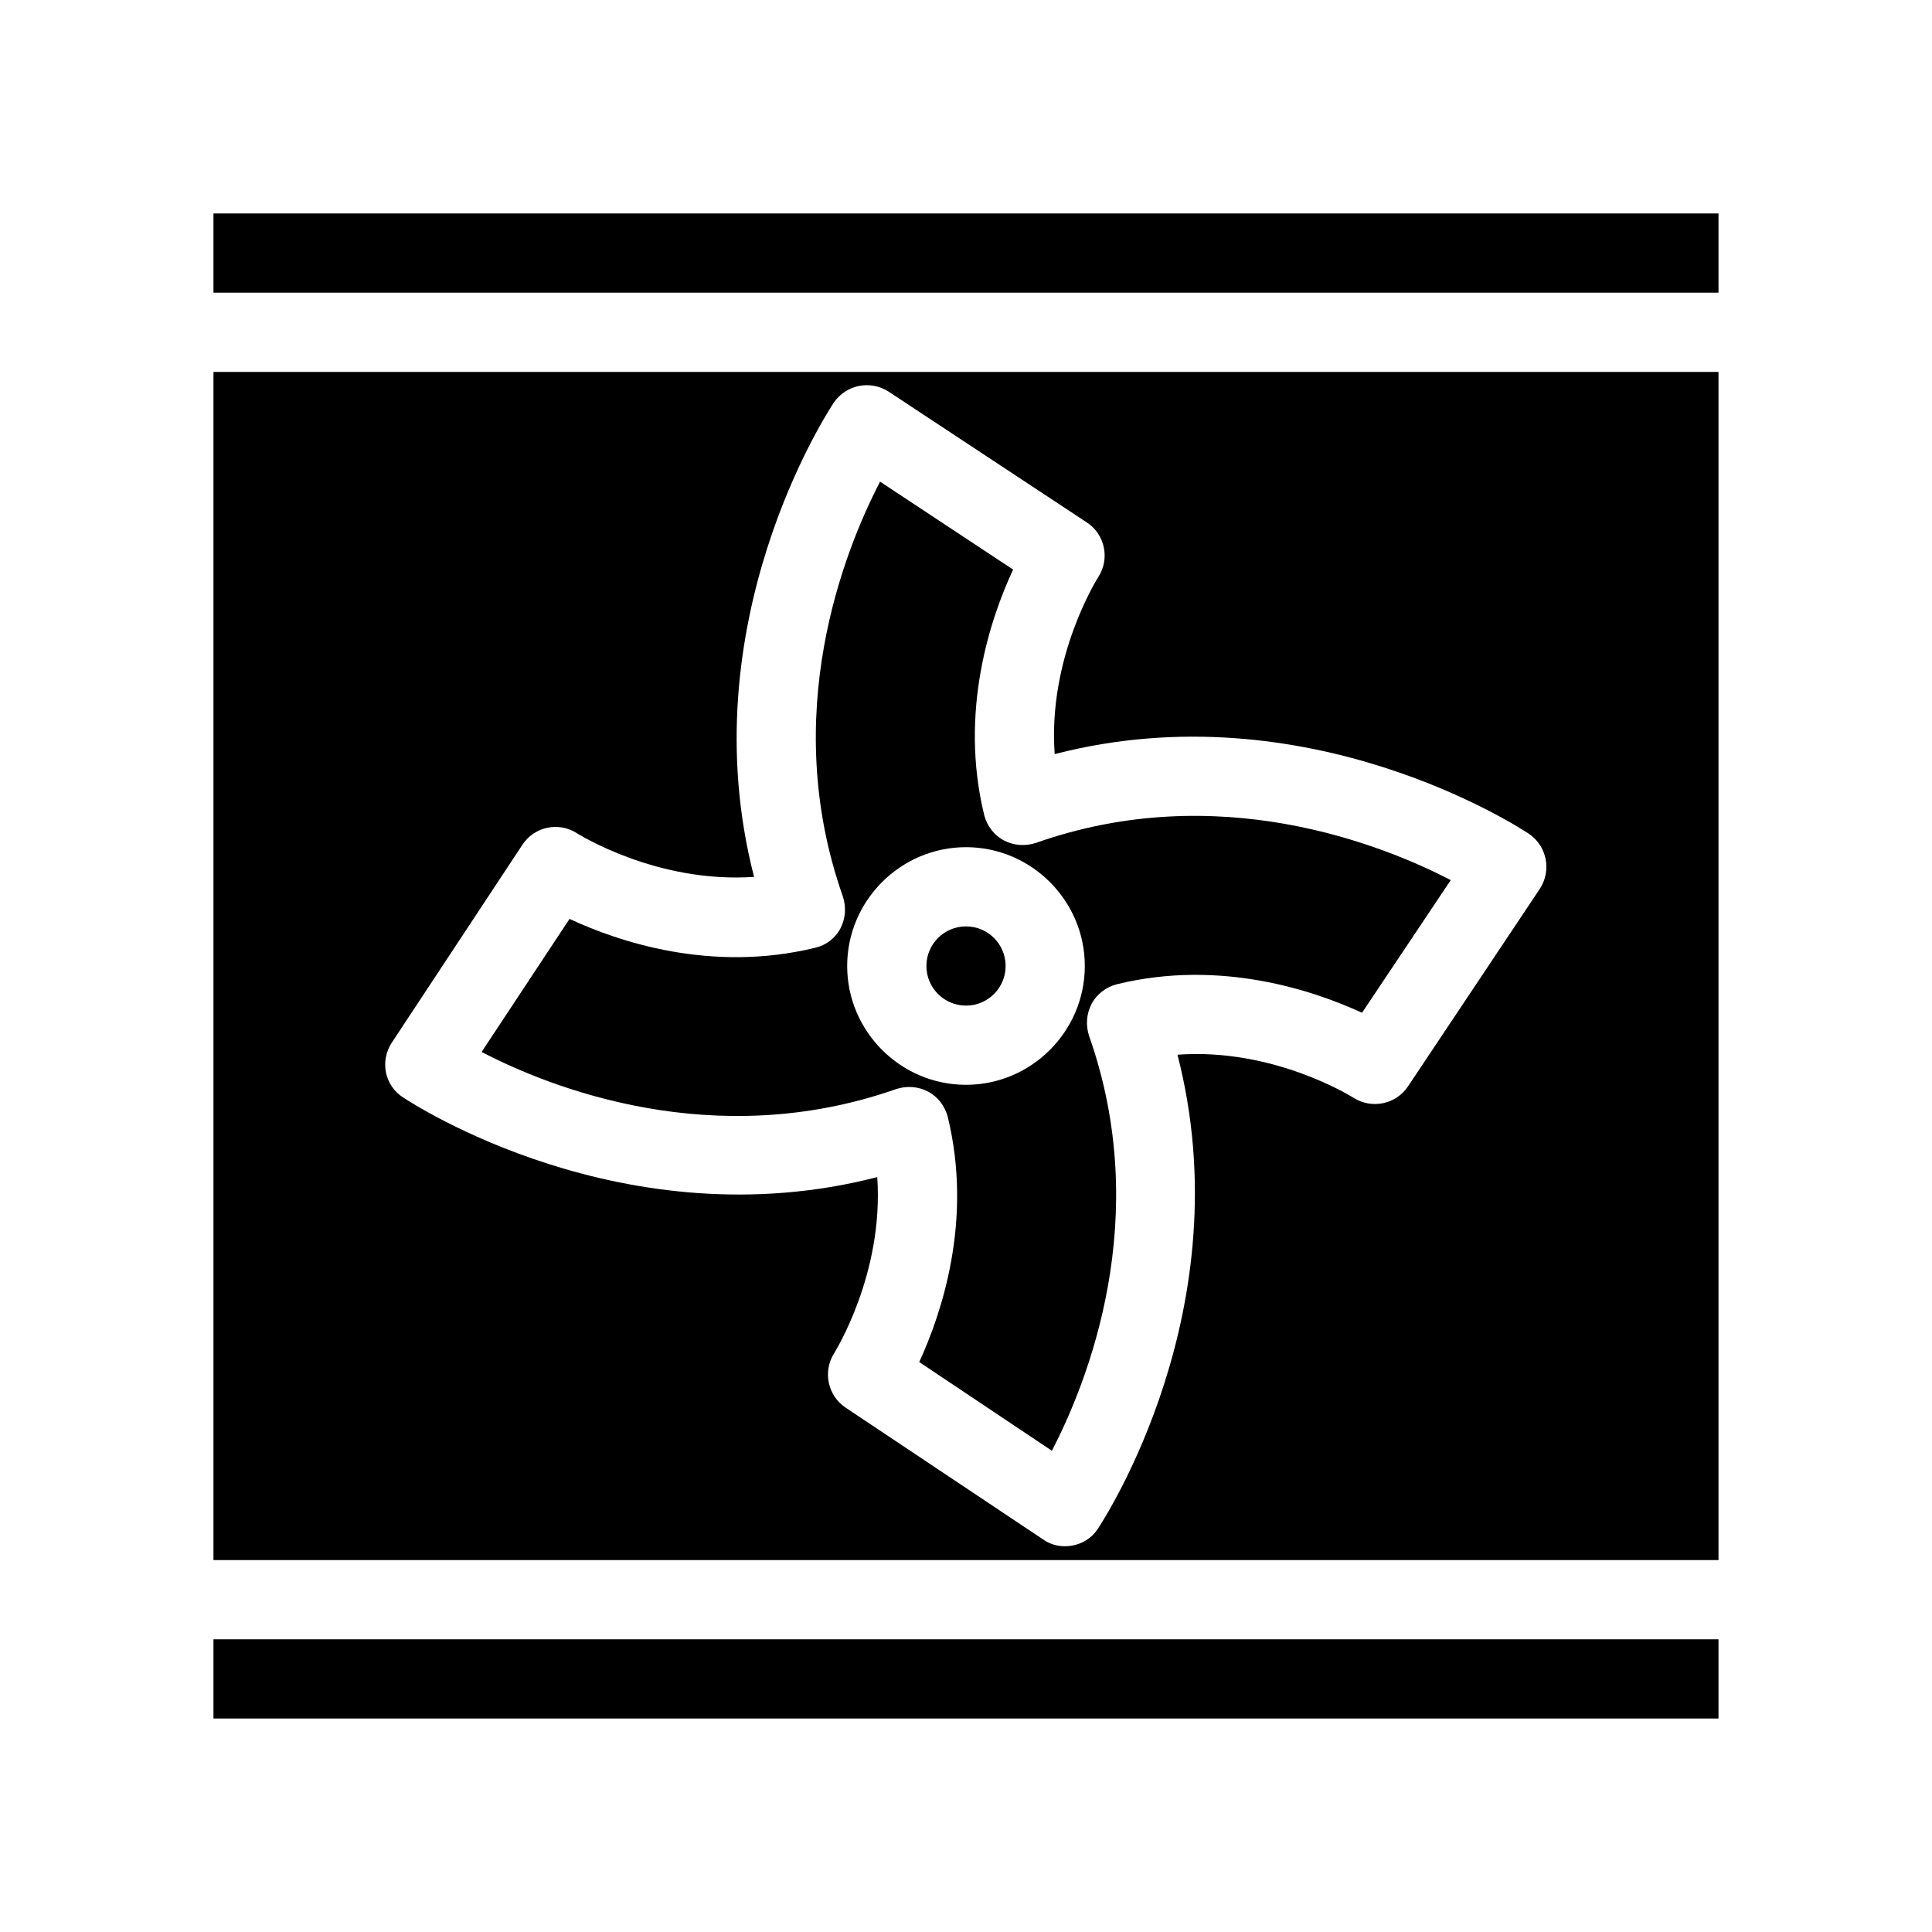
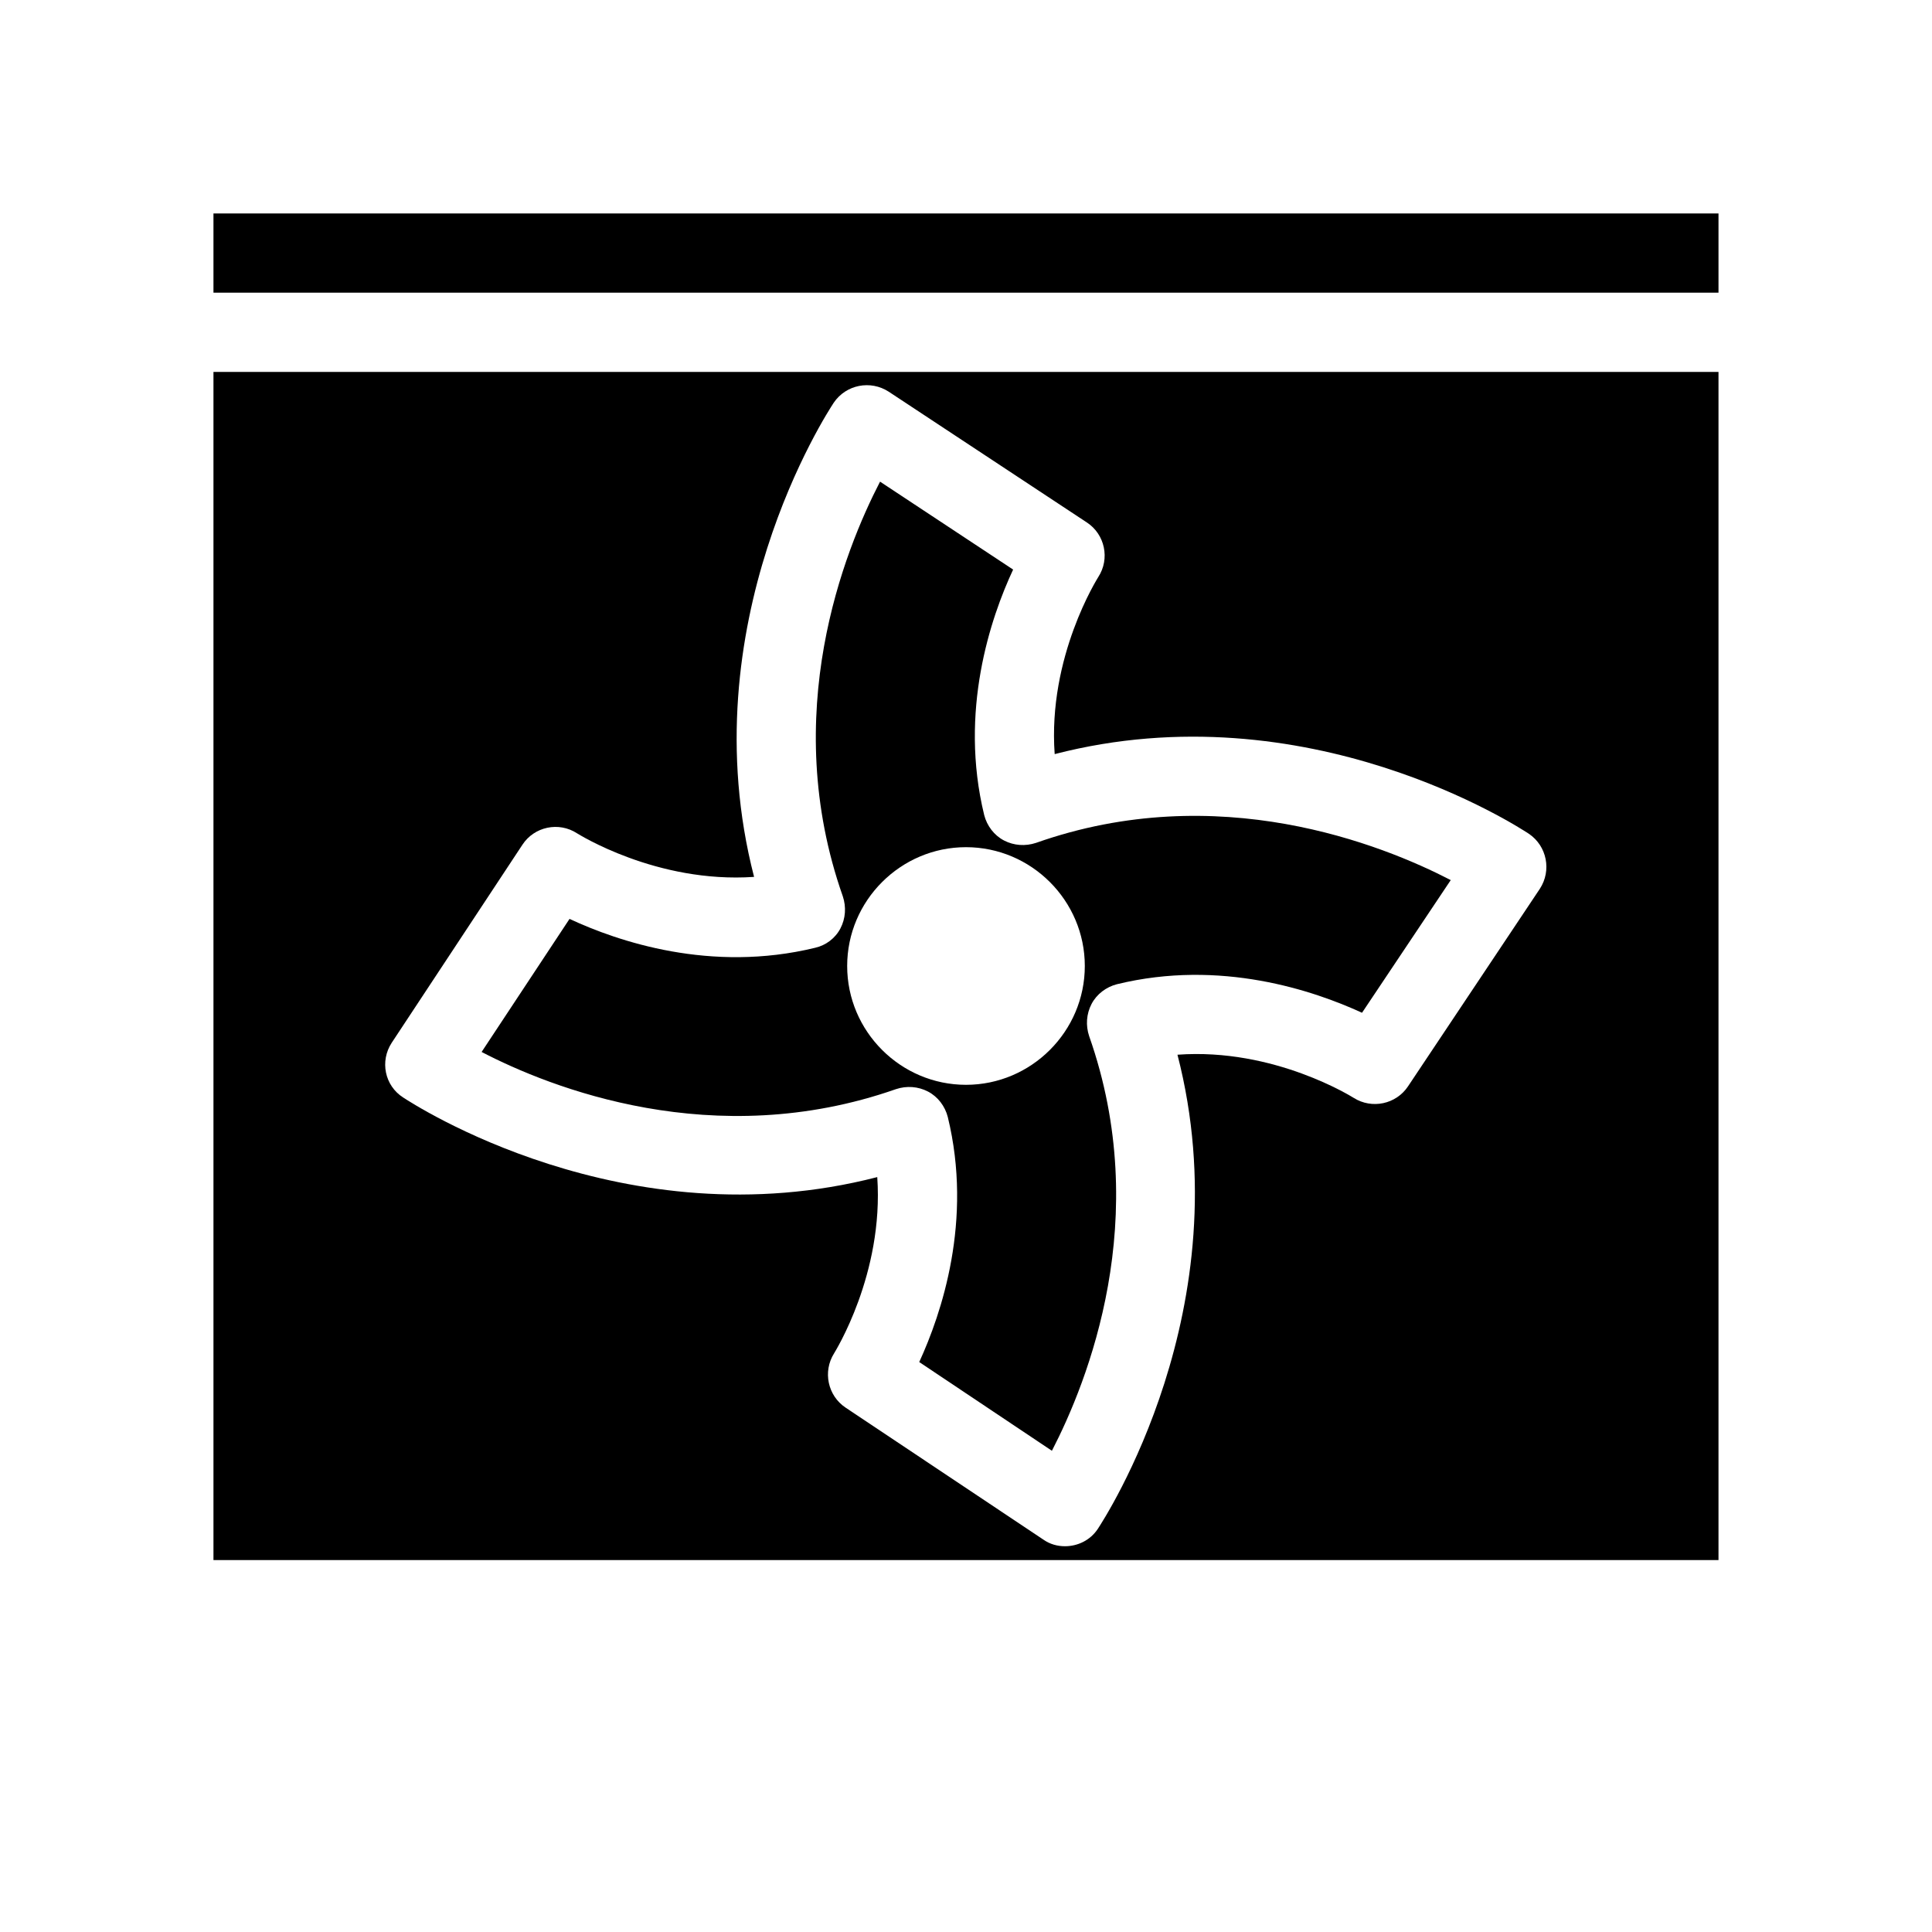
<svg xmlns="http://www.w3.org/2000/svg" fill="#000000" width="800px" height="800px" version="1.1" viewBox="144 144 512 512">
  <g>
    <path d="m200.57 200.57h398.85v20.992h-398.85z" />
    <path d="m381.42 432.64c2.832-0.945 5.879-0.734 8.5 0.629 2.625 1.363 4.512 3.883 5.246 6.719 6.719 27.5-1.68 52.164-7.559 64.969l35.16 23.512c9.445-18.262 26.871-61.613 9.867-109.89-0.945-2.832-0.734-5.879 0.629-8.5 1.363-2.625 3.883-4.512 6.719-5.246 27.5-6.719 52.164 1.68 64.969 7.559l23.512-35.16c-18.262-9.445-61.715-26.871-109.89-9.867-2.832 0.945-5.879 0.734-8.5-0.629-2.625-1.363-4.512-3.883-5.246-6.719-6.719-27.5 1.68-52.27 7.66-65.074l-35.266-23.301c-9.445 18.262-26.871 61.613-9.867 109.89 0.945 2.832 0.734 5.879-0.629 8.5-1.363 2.625-3.883 4.512-6.719 5.144-27.605 6.719-52.27-1.68-65.074-7.66l-23.301 35.266c18.16 9.441 61.512 26.758 109.79 9.859zm18.578-64.129c17.32 0 31.488 14.168 31.488 31.488s-14.168 31.488-31.488 31.488-31.488-14.168-31.488-31.488 14.168-31.488 31.488-31.488z" />
    <path d="m200.57 557.44h398.85v-314.88h-398.85zm47.23-137.08 34.637-52.48c3.148-4.828 9.656-6.191 14.484-3.043 0.211 0.105 20.992 13.328 46.918 11.547-17.32-67.07 19.523-123.22 21.098-125.64 3.254-4.828 9.762-6.086 14.59-2.938l52.48 34.637c4.828 3.148 6.191 9.656 3.043 14.484-0.105 0.211-13.434 21.098-11.547 46.918 67.07-17.32 123.22 19.523 125.64 21.098 4.828 3.254 6.086 9.762 2.938 14.59l-34.953 52.375c-3.148 4.723-9.551 6.086-14.379 3.043-0.211-0.105-20.992-13.328-46.707-11.441 17.32 67.07-19.523 123.22-21.098 125.64-1.996 3.043-5.352 4.617-8.711 4.617-1.996 0-3.988-0.523-5.773-1.785l-52.375-34.953c-4.723-3.148-6.086-9.551-3.043-14.379 0.105-0.211 13.227-20.992 11.441-46.707-67.07 17.32-123.22-19.523-125.64-21.098-4.93-3.148-6.191-9.656-3.043-14.484z" />
-     <path d="m200.57 578.43h398.85v20.992h-398.85z" />
-     <path d="m410.5 400c0 5.797-4.699 10.496-10.496 10.496s-10.496-4.699-10.496-10.496 4.699-10.496 10.496-10.496 10.496 4.699 10.496 10.496" />
  </g>
</svg>